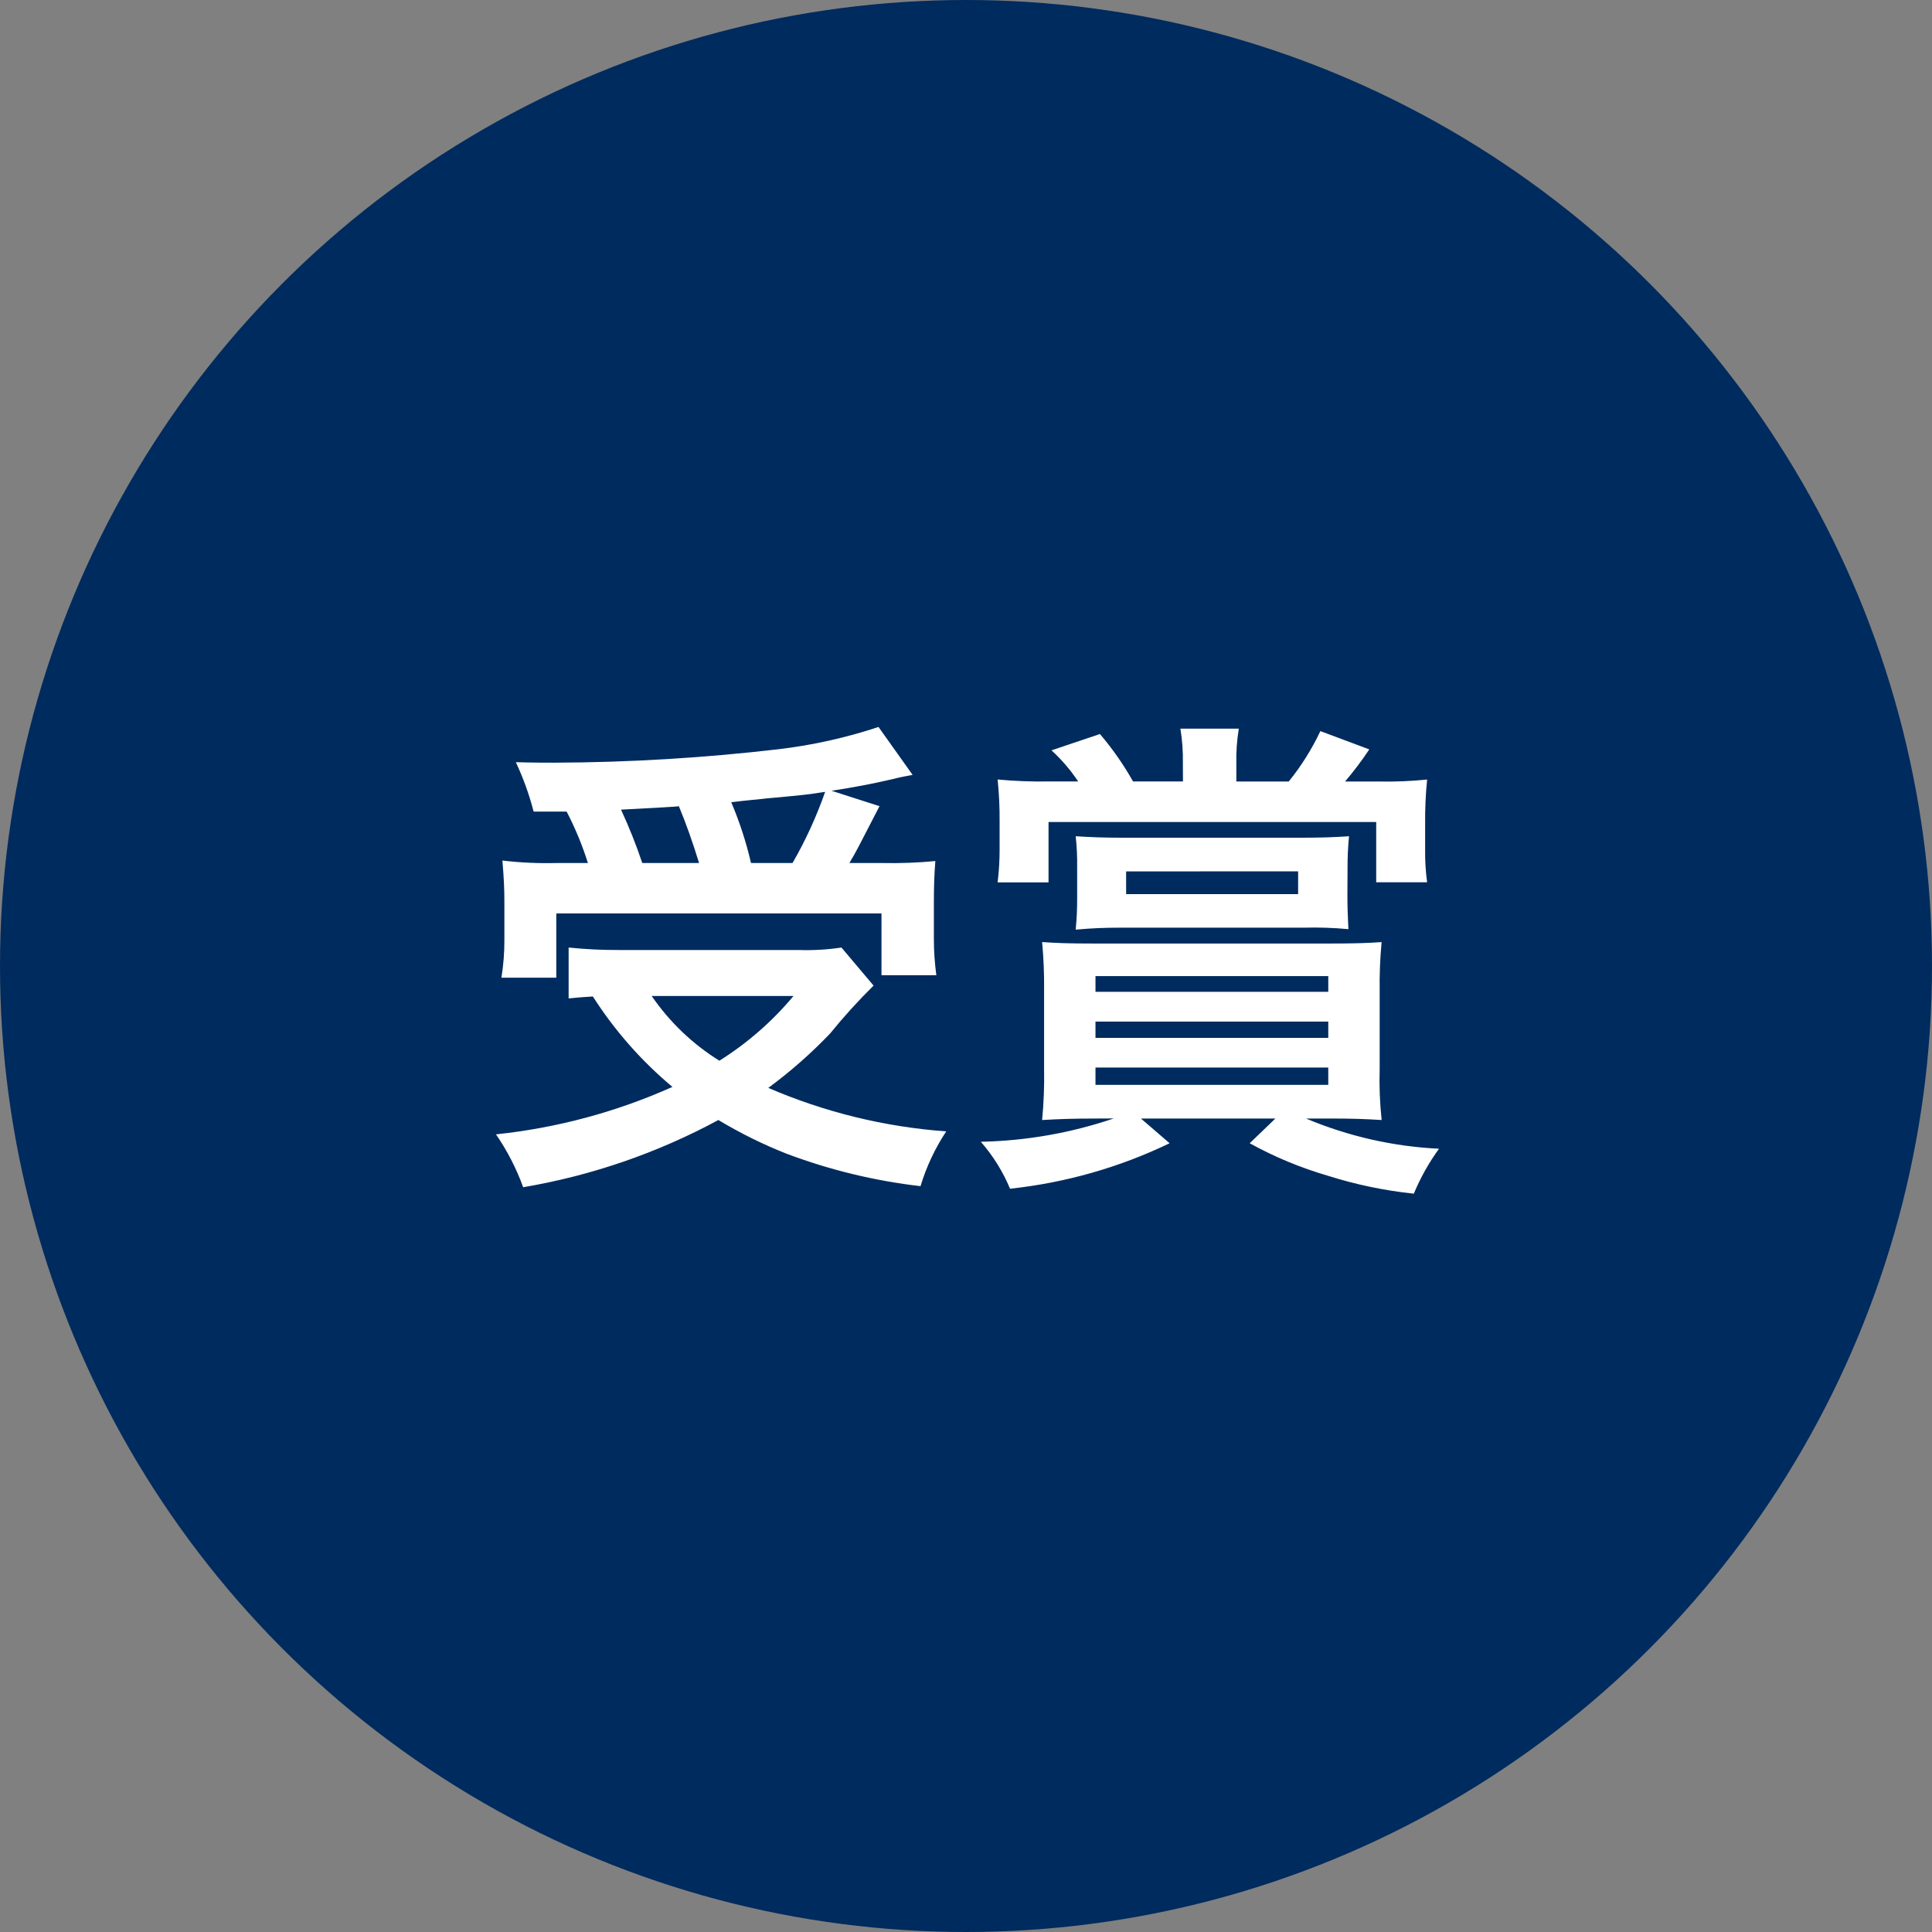
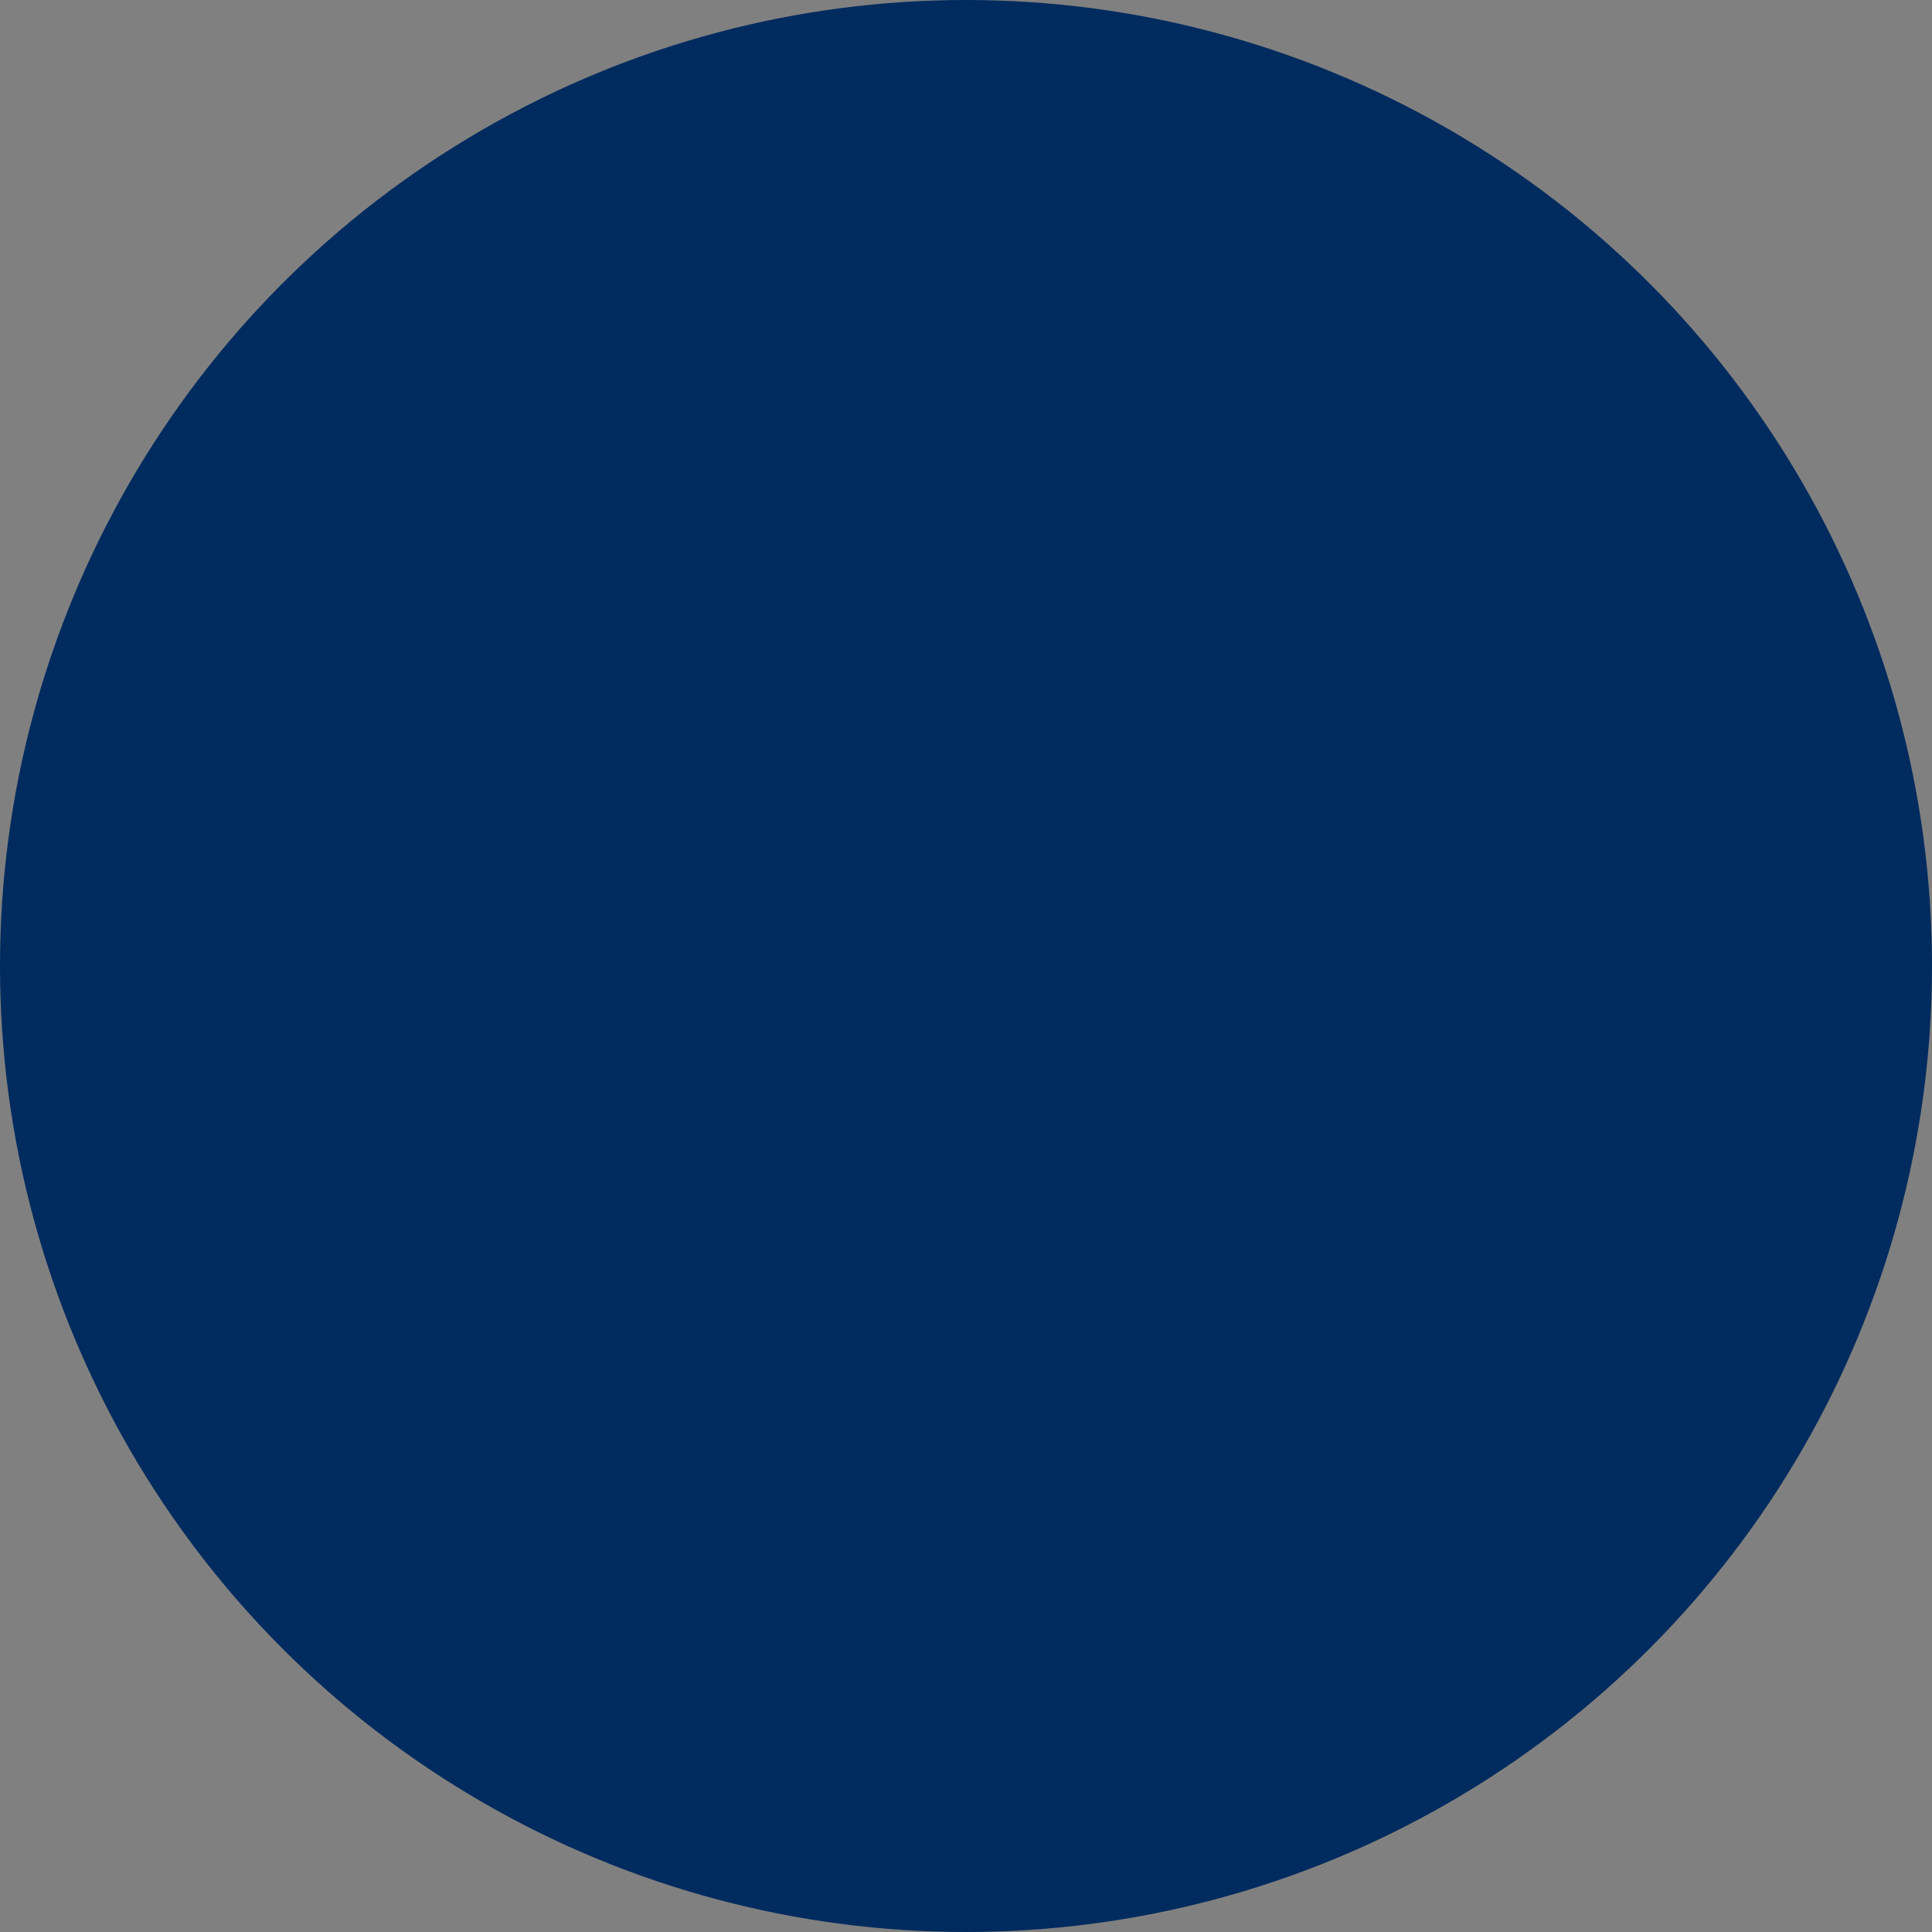
<svg xmlns="http://www.w3.org/2000/svg" id="_レイヤー_2" data-name="レイヤー 2" viewBox="0 0 86 86">
  <rect x="0" y="0" width="86" height="86" fill="#808080" stroke="none" />
  <defs>
    <style>
      .cls-1 {
        fill: #002b5e;
      }

      .cls-2 {
        fill: #fff;
      }
    </style>
  </defs>
  <g id="_レイヤー_1-2" data-name="レイヤー 1">
    <g id="_グループ_25669" data-name="グループ 25669">
      <circle id="_楕円形_104" data-name="楕円形 104" class="cls-1" cx="43" cy="43" r="43" />
-       <path id="_パス_18186" data-name="パス 18186" class="cls-2" d="m25.224,36.128c.381.734.698,1.499.946,2.288h-1.386c-.808.021-1.617-.016-2.42-.11.066.792.088,1.254.088,1.87v1.65c.003.567-.041,1.134-.132,1.694h2.442v-2.86h14.476v2.75h2.442c-.074-.539-.111-1.083-.11-1.628v-1.606c0-.792.022-1.276.066-1.848-.79.076-1.583.105-2.376.088h-1.452c.33-.55.352-.616,1.342-2.53l-2.134-.686c1.122-.176,1.8-.308,2.662-.506.528-.132.594-.132.946-.2l-1.518-2.134c-1.444.479-2.933.811-4.444.99-3.307.386-6.633.587-9.962.6-.4,0-.99,0-1.738-.022.332.707.597,1.444.792,2.2h1.47Zm3.366,2.288c-.271-.809-.587-1.602-.946-2.376,1.65-.088,2.508-.132,2.574-.154.33.792.616,1.606.9,2.53h-2.528Zm4.84,0c-.214-.926-.508-1.831-.88-2.706.7-.088,1.276-.132,1.628-.176.814-.066,1.364-.132,1.606-.154.22-.022.374-.044.946-.132-.384,1.099-.87,2.16-1.452,3.168h-1.848Zm4.026,3.762c-.633.095-1.274.132-1.914.11h-7.986c-.749.004-1.499-.033-2.244-.11v2.266c.4-.044.44-.044,1.078-.088.968,1.515,2.162,2.873,3.542,4.026-2.49,1.115-5.141,1.828-7.854,2.112.503.73.909,1.521,1.21,2.354,3.041-.515,5.977-1.526,8.69-2.992.969.583,1.984,1.085,3.036,1.5,1.921.724,3.923,1.209,5.962,1.444.26-.864.646-1.685,1.144-2.438-2.73-.197-5.407-.852-7.92-1.936.985-.726,1.905-1.536,2.75-2.42.606-.746,1.252-1.459,1.936-2.134l-1.43-1.694Zm-2.134,2.156c-.941,1.128-2.055,2.101-3.3,2.882-1.193-.742-2.219-1.724-3.014-2.882h6.314Zm17.336-9.548h-2.222c-.422-.75-.915-1.457-1.474-2.112l-2.156.726c.45.412.849.878,1.188,1.386h-1.342c-.749.011-1.498-.018-2.244-.088.064.621.093,1.246.088,1.87v1.21c.002.501-.027,1.002-.088,1.5h2.266v-2.688h14.586v2.684h2.266c-.064-.474-.094-.952-.088-1.43v-1.144c-.007-.668.022-1.335.088-2-.709.072-1.422.102-2.134.088h-1.518c.387-.455.747-.933,1.078-1.43l-2.178-.814c-.378.802-.85,1.555-1.408,2.244h-2.332v-.792c-.012-.523.025-1.046.11-1.562h-2.6c.084.516.121,1.039.11,1.562l.004.79Zm-3.08,15c-1.908.647-3.904.997-5.918,1.038.544.622.983,1.327,1.3,2.09,2.466-.264,4.869-.948,7.104-2.024l-1.276-1.1h5.984l-1.144,1.1c1.109.612,2.283,1.099,3.5,1.452,1.239.392,2.514.657,3.806.792.294-.708.671-1.38,1.122-2-2.037-.098-4.04-.553-5.92-1.344h1.21c.836,0,1.474.022,2.156.066-.081-.752-.111-1.51-.088-2.266v-3.476c-.011-.727.018-1.454.086-2.178-.636.044-1.186.064-2.44.064h-10.23c-1.364,0-1.782-.022-2.442-.066.068.724.097,1.451.088,2.178v3.478c.014.756-.015,1.513-.088,2.266.77-.044,1.386-.066,2.354-.066l.836-.004Zm-.814-6.336h10.362v.7h-10.362l0-.7Zm0,2.024h10.362v.726h-10.362l0-.726Zm0,2.046h10.362v.77h-10.362l0-.77Zm11.22-8.888c-.002-.47.02-.94.066-1.408-.638.044-1.276.066-2.134.066h-7.9c-.88,0-1.452-.022-2.134-.066.051.46.073.923.066,1.386v1.364c.003.47-.019.94-.066,1.408.726-.066,1.276-.088,2-.088h8.14c.667-.018,1.335.004,2,.066-.022-.55-.044-.9-.044-1.43l.006-1.298Zm-2.2.154v1.014h-7.656v-1.01l7.656-.004Z" />
    </g>
  </g>
</svg>